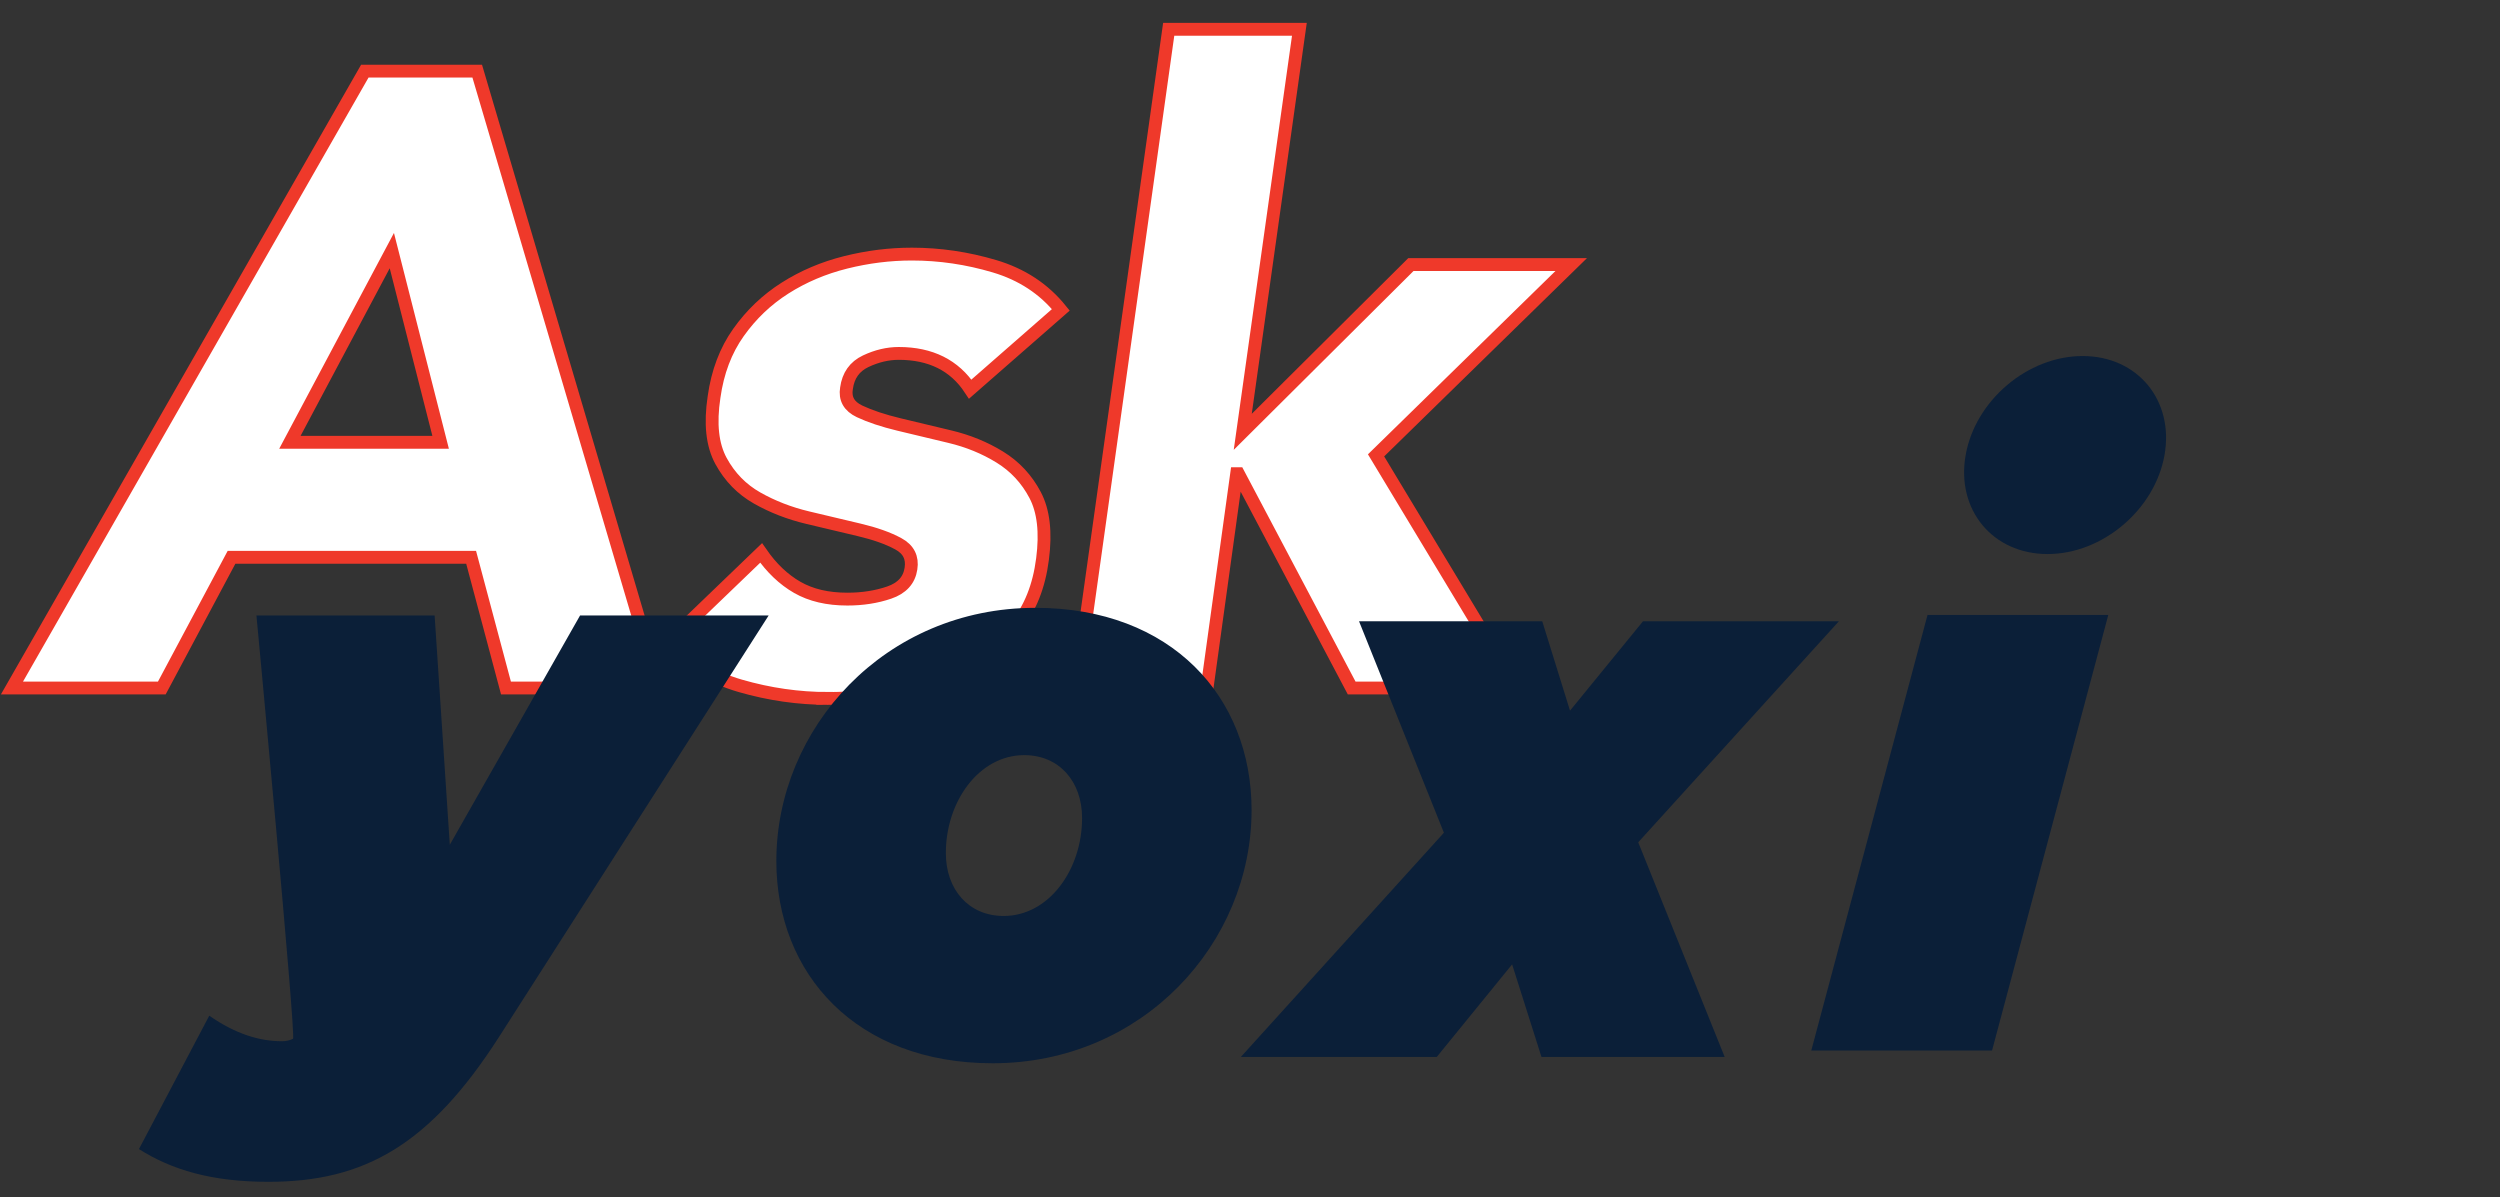
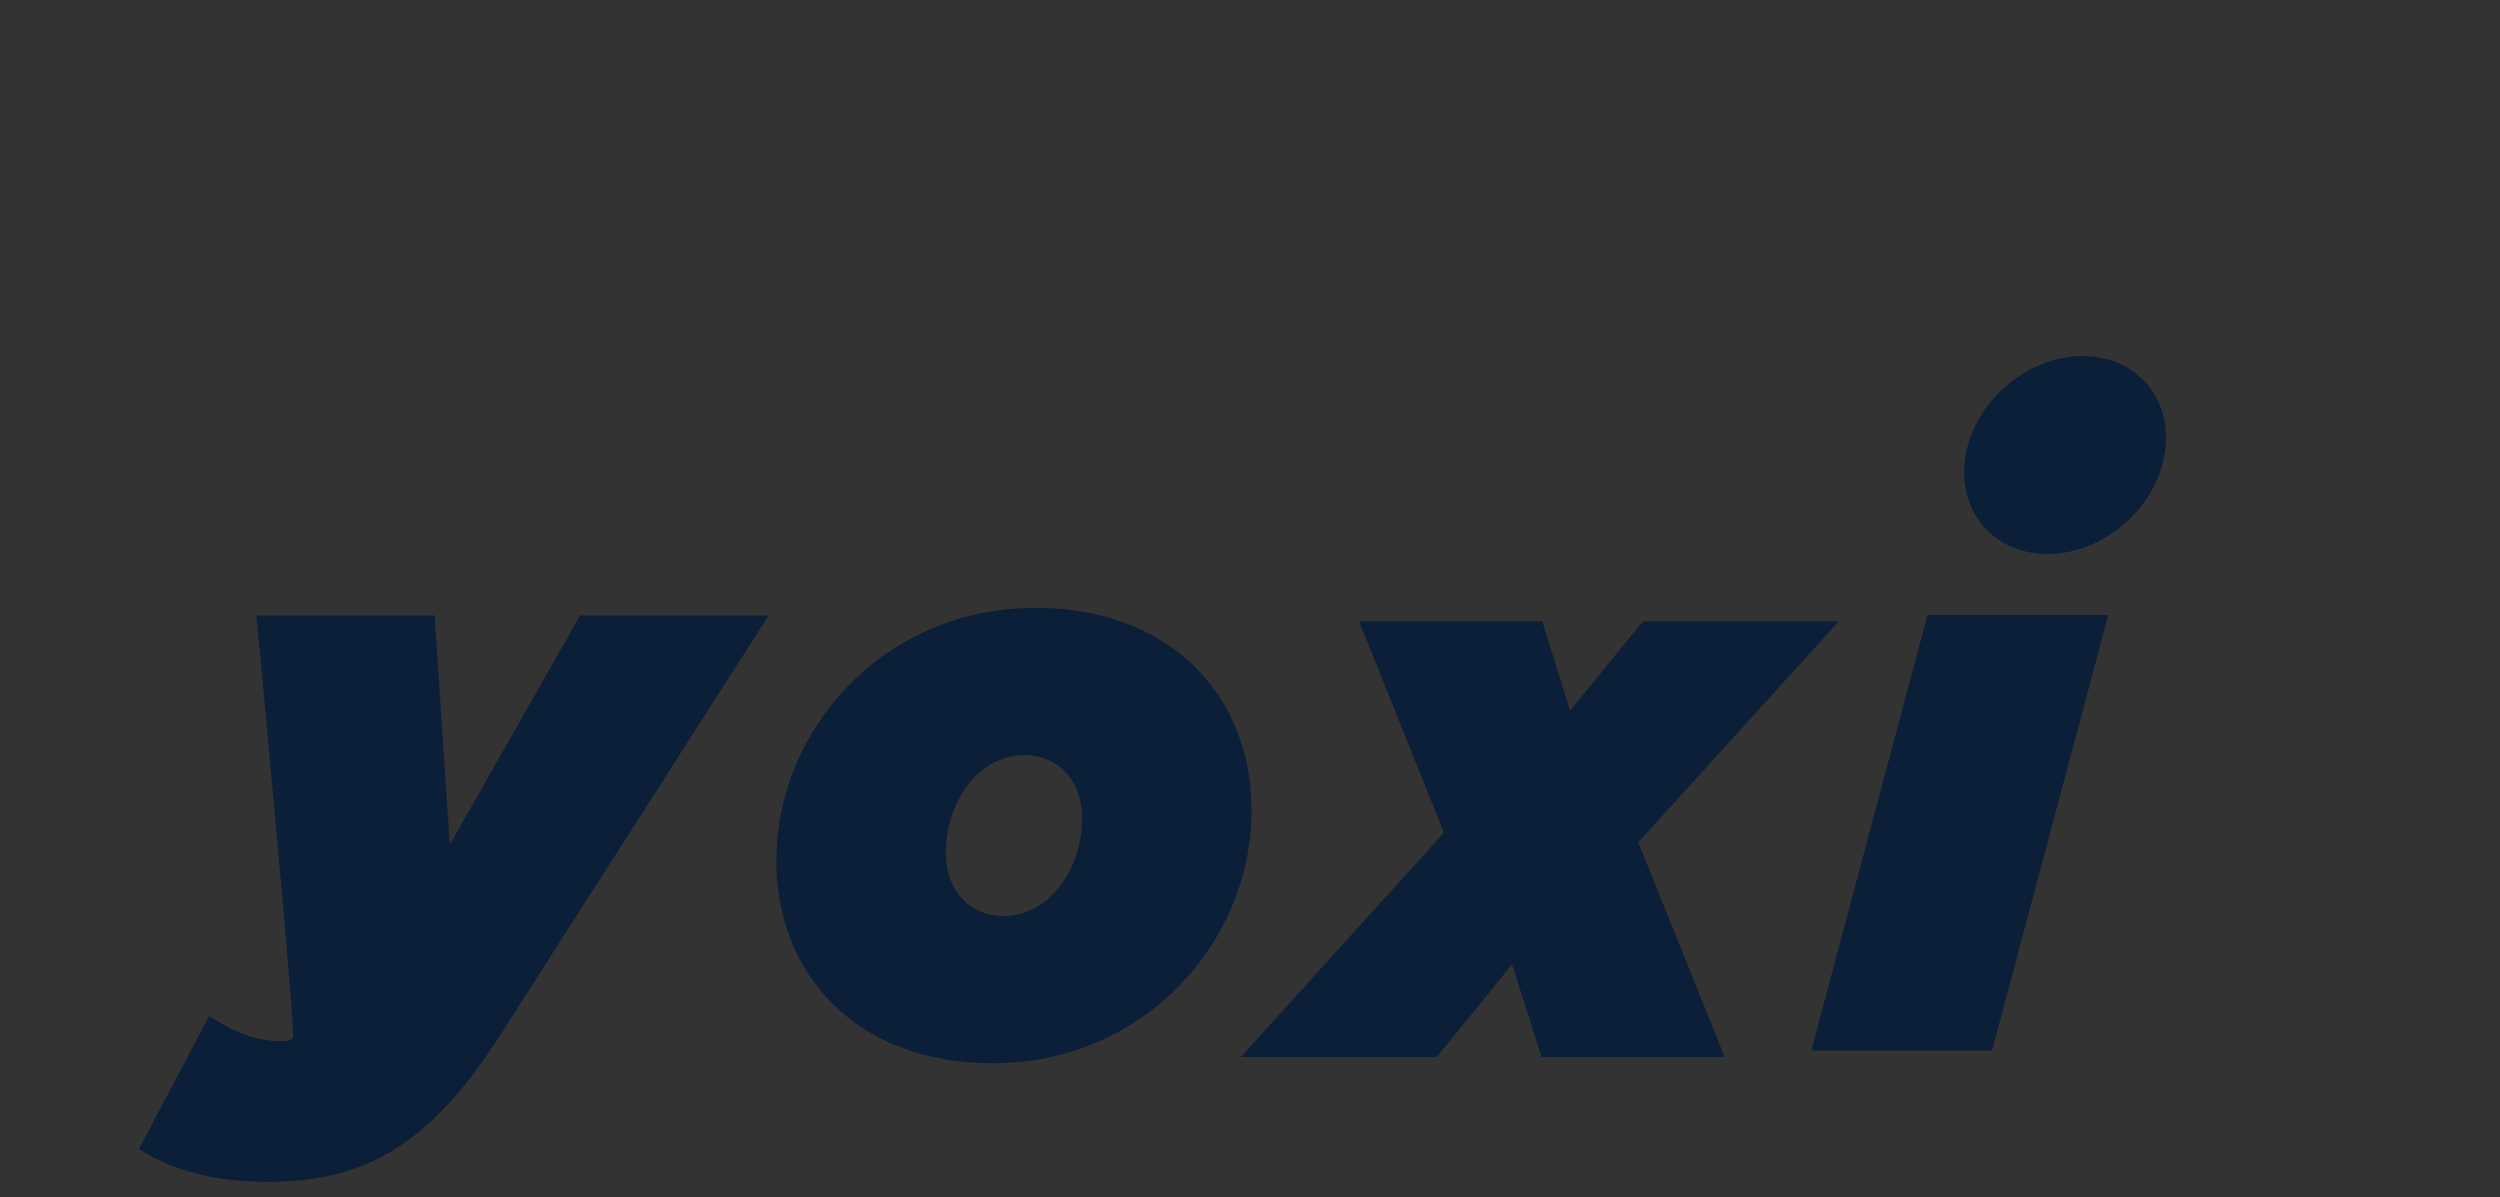
<svg xmlns="http://www.w3.org/2000/svg" width="760" height="364" viewBox="0 0 760 364">
  <rect x="0" y="0" width="760" height="364" fill="#333333" stroke="none" />
  <g fill="none" fill-rule="evenodd">
-     <path fill="#FFF" fill-rule="nonzero" stroke="#EF392A" stroke-width="3.9" d="M45.593 200.351l21.189-39.73h72.839l10.595 39.73h46.617L141.475 12.824h-34.168L.035 200.351h45.558zm84.758-74.693H84.528l30.99-58.27 14.833 58.27zm117.818 77.872c6.887 0 13.95-.662 21.19-1.987 7.24-1.324 13.905-3.62 19.997-6.886 6.092-3.267 11.345-7.593 15.76-12.979 4.414-5.385 7.151-12.228 8.21-20.527 1.06-8.123.31-14.612-2.25-19.468-2.561-4.856-6.137-8.696-10.728-11.522-4.591-2.825-9.668-4.9-15.23-6.224-5.562-1.324-10.727-2.56-15.495-3.708-4.767-1.148-8.74-2.472-11.919-3.973-3.178-1.501-4.503-3.84-3.973-7.02.53-3.884 2.472-6.621 5.827-8.21 3.355-1.59 6.71-2.384 10.065-2.384 9.712 0 16.952 3.62 21.72 10.86h0l27.546-24.104c-5.12-6.356-11.83-10.77-20.13-13.243-8.3-2.472-16.687-3.708-25.163-3.708-6.71 0-13.42.839-20.13 2.516-6.71 1.678-12.846 4.282-18.408 7.814-5.562 3.531-10.286 8.034-14.17 13.508-3.885 5.474-6.357 12.007-7.417 19.6-1.236 8.123-.53 14.612 2.12 19.468 2.648 4.856 6.312 8.608 10.991 11.257 4.68 2.649 9.8 4.635 15.363 5.96 5.562 1.324 10.77 2.56 15.627 3.708 4.856 1.148 8.829 2.56 11.919 4.238 3.09 1.677 4.37 4.193 3.84 7.548-.53 3.532-2.736 5.96-6.621 7.284-3.885 1.325-8.123 1.987-12.714 1.987-6.004 0-11.08-1.192-15.23-3.576-4.15-2.384-7.814-5.871-10.992-10.462h0l-27.811 26.752c5.474 6.533 12.625 11.08 21.454 13.64 8.83 2.56 17.746 3.84 26.752 3.84zm115.17-3.179l9.005-65.157h.53l34.433 65.157h50.06l-42.644-70.72 59.33-58.006h-48.735l-51.12 50.855L391.415.11h-39.73l-28.077 200.241h39.73z" transform="translate(3.6 8.8)" />
    <path fill="#0B1F38" d="M128.525 178.309l4.615 69.692 39.598-69.692h57.33l-81.867 127.969c-21.134 33.025-41.054 44.196-70.205 44.196-17.248 0-29.394-3.642-39.355-9.955l21.377-40.553c8.017 5.585 15.306 7.77 22.107 7.77h.095c1.174-.003 2.277-.274 3.26-.749.984-.475-11.125-128.678-11.125-128.678h54.17zm182.621-2.33c41.415 0 65.737 27.11 65.737 61.482 0 40.423-32.99 76.973-78.738 76.973-41.418 0-65.736-27.11-65.736-61.481 0-40.424 32.987-76.973 78.737-76.973zm154.099 4.094l8.438 27.166 22.182-27.166h59.554l-61 67.188 26.28 65.246h-55.695l-8.922-28.136-22.904 28.136h-59.555l61.723-68.156-25.798-64.278h55.697zm172.079-1.941l-35.345 132.434h-54.951l35.342-132.434h54.954zM307.777 220.76c-13.725 0-23.84 14.039-23.84 29.772 0 11.135 6.982 19.122 17.577 19.122 13.727 0 23.839-14.038 23.839-29.773 0-11.133-6.982-19.121-17.576-19.121zM629.518 99.432c16.695 0 27.844 13.476 24.898 30.098-2.942 16.624-18.863 30.1-35.557 30.1-16.697 0-27.844-13.476-24.901-30.1 2.945-16.622 18.864-30.098 35.56-30.098z" transform="translate(3.6 8.8)" />
  </g>
</svg>